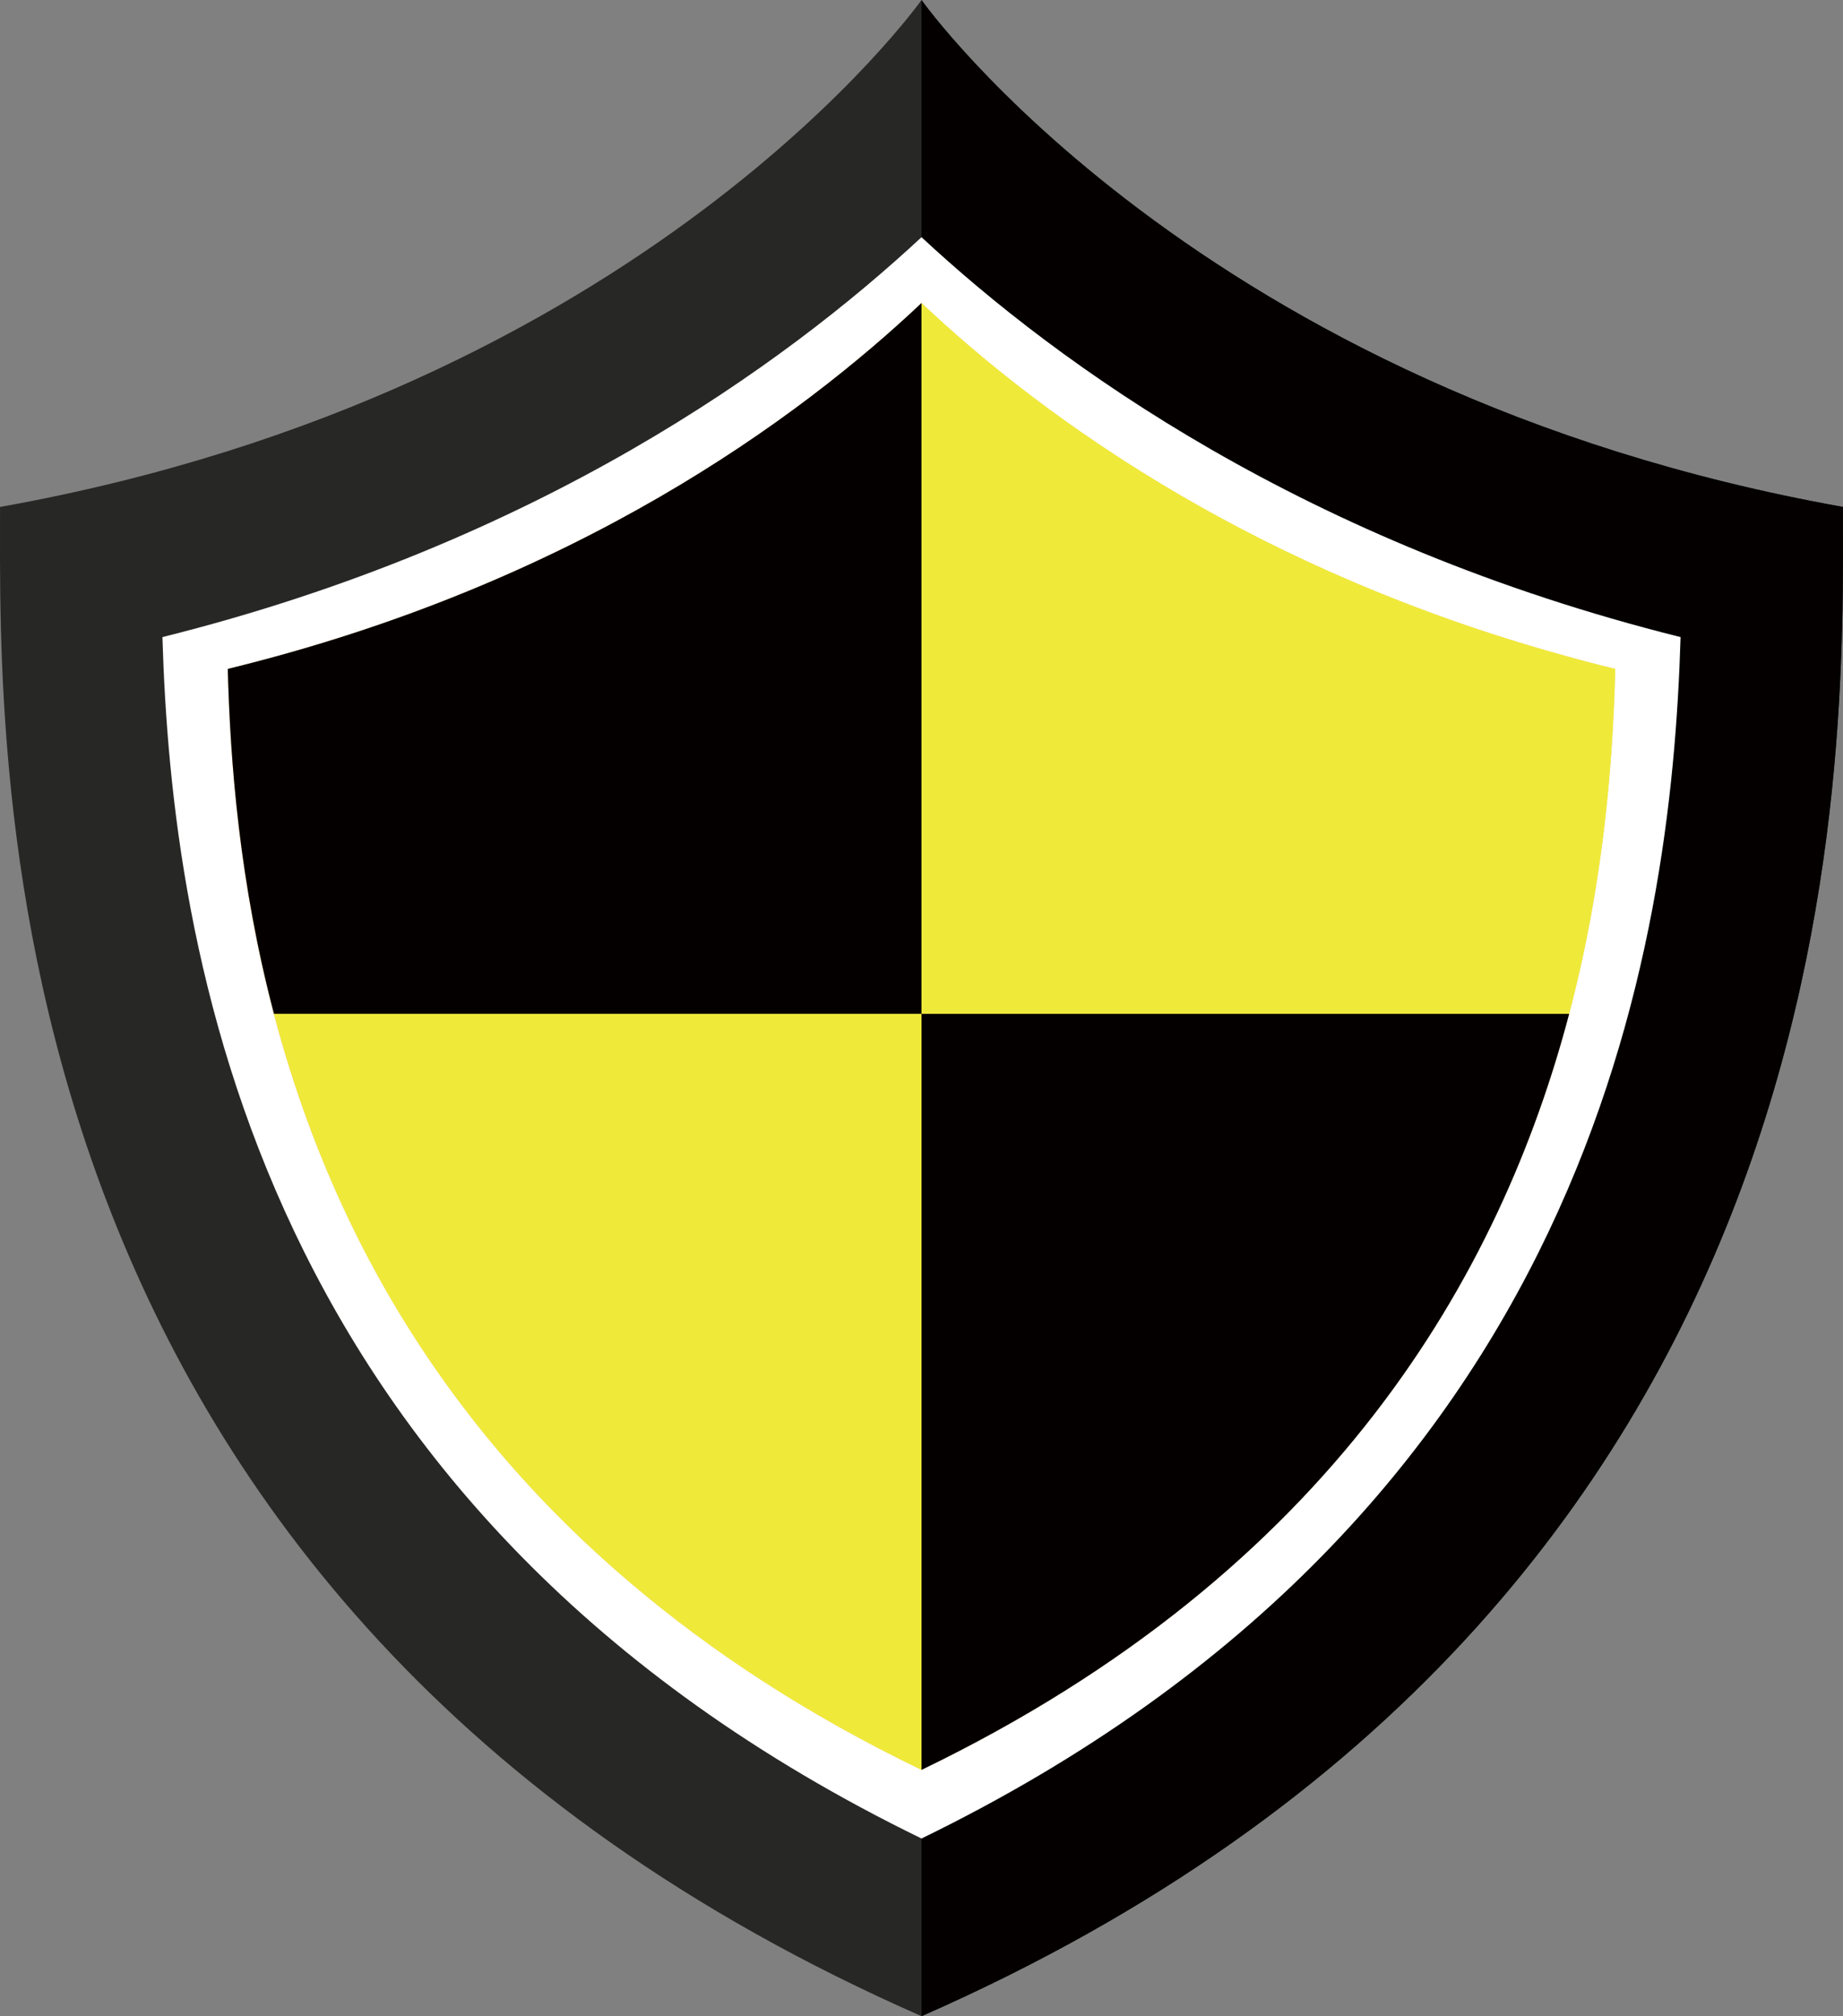
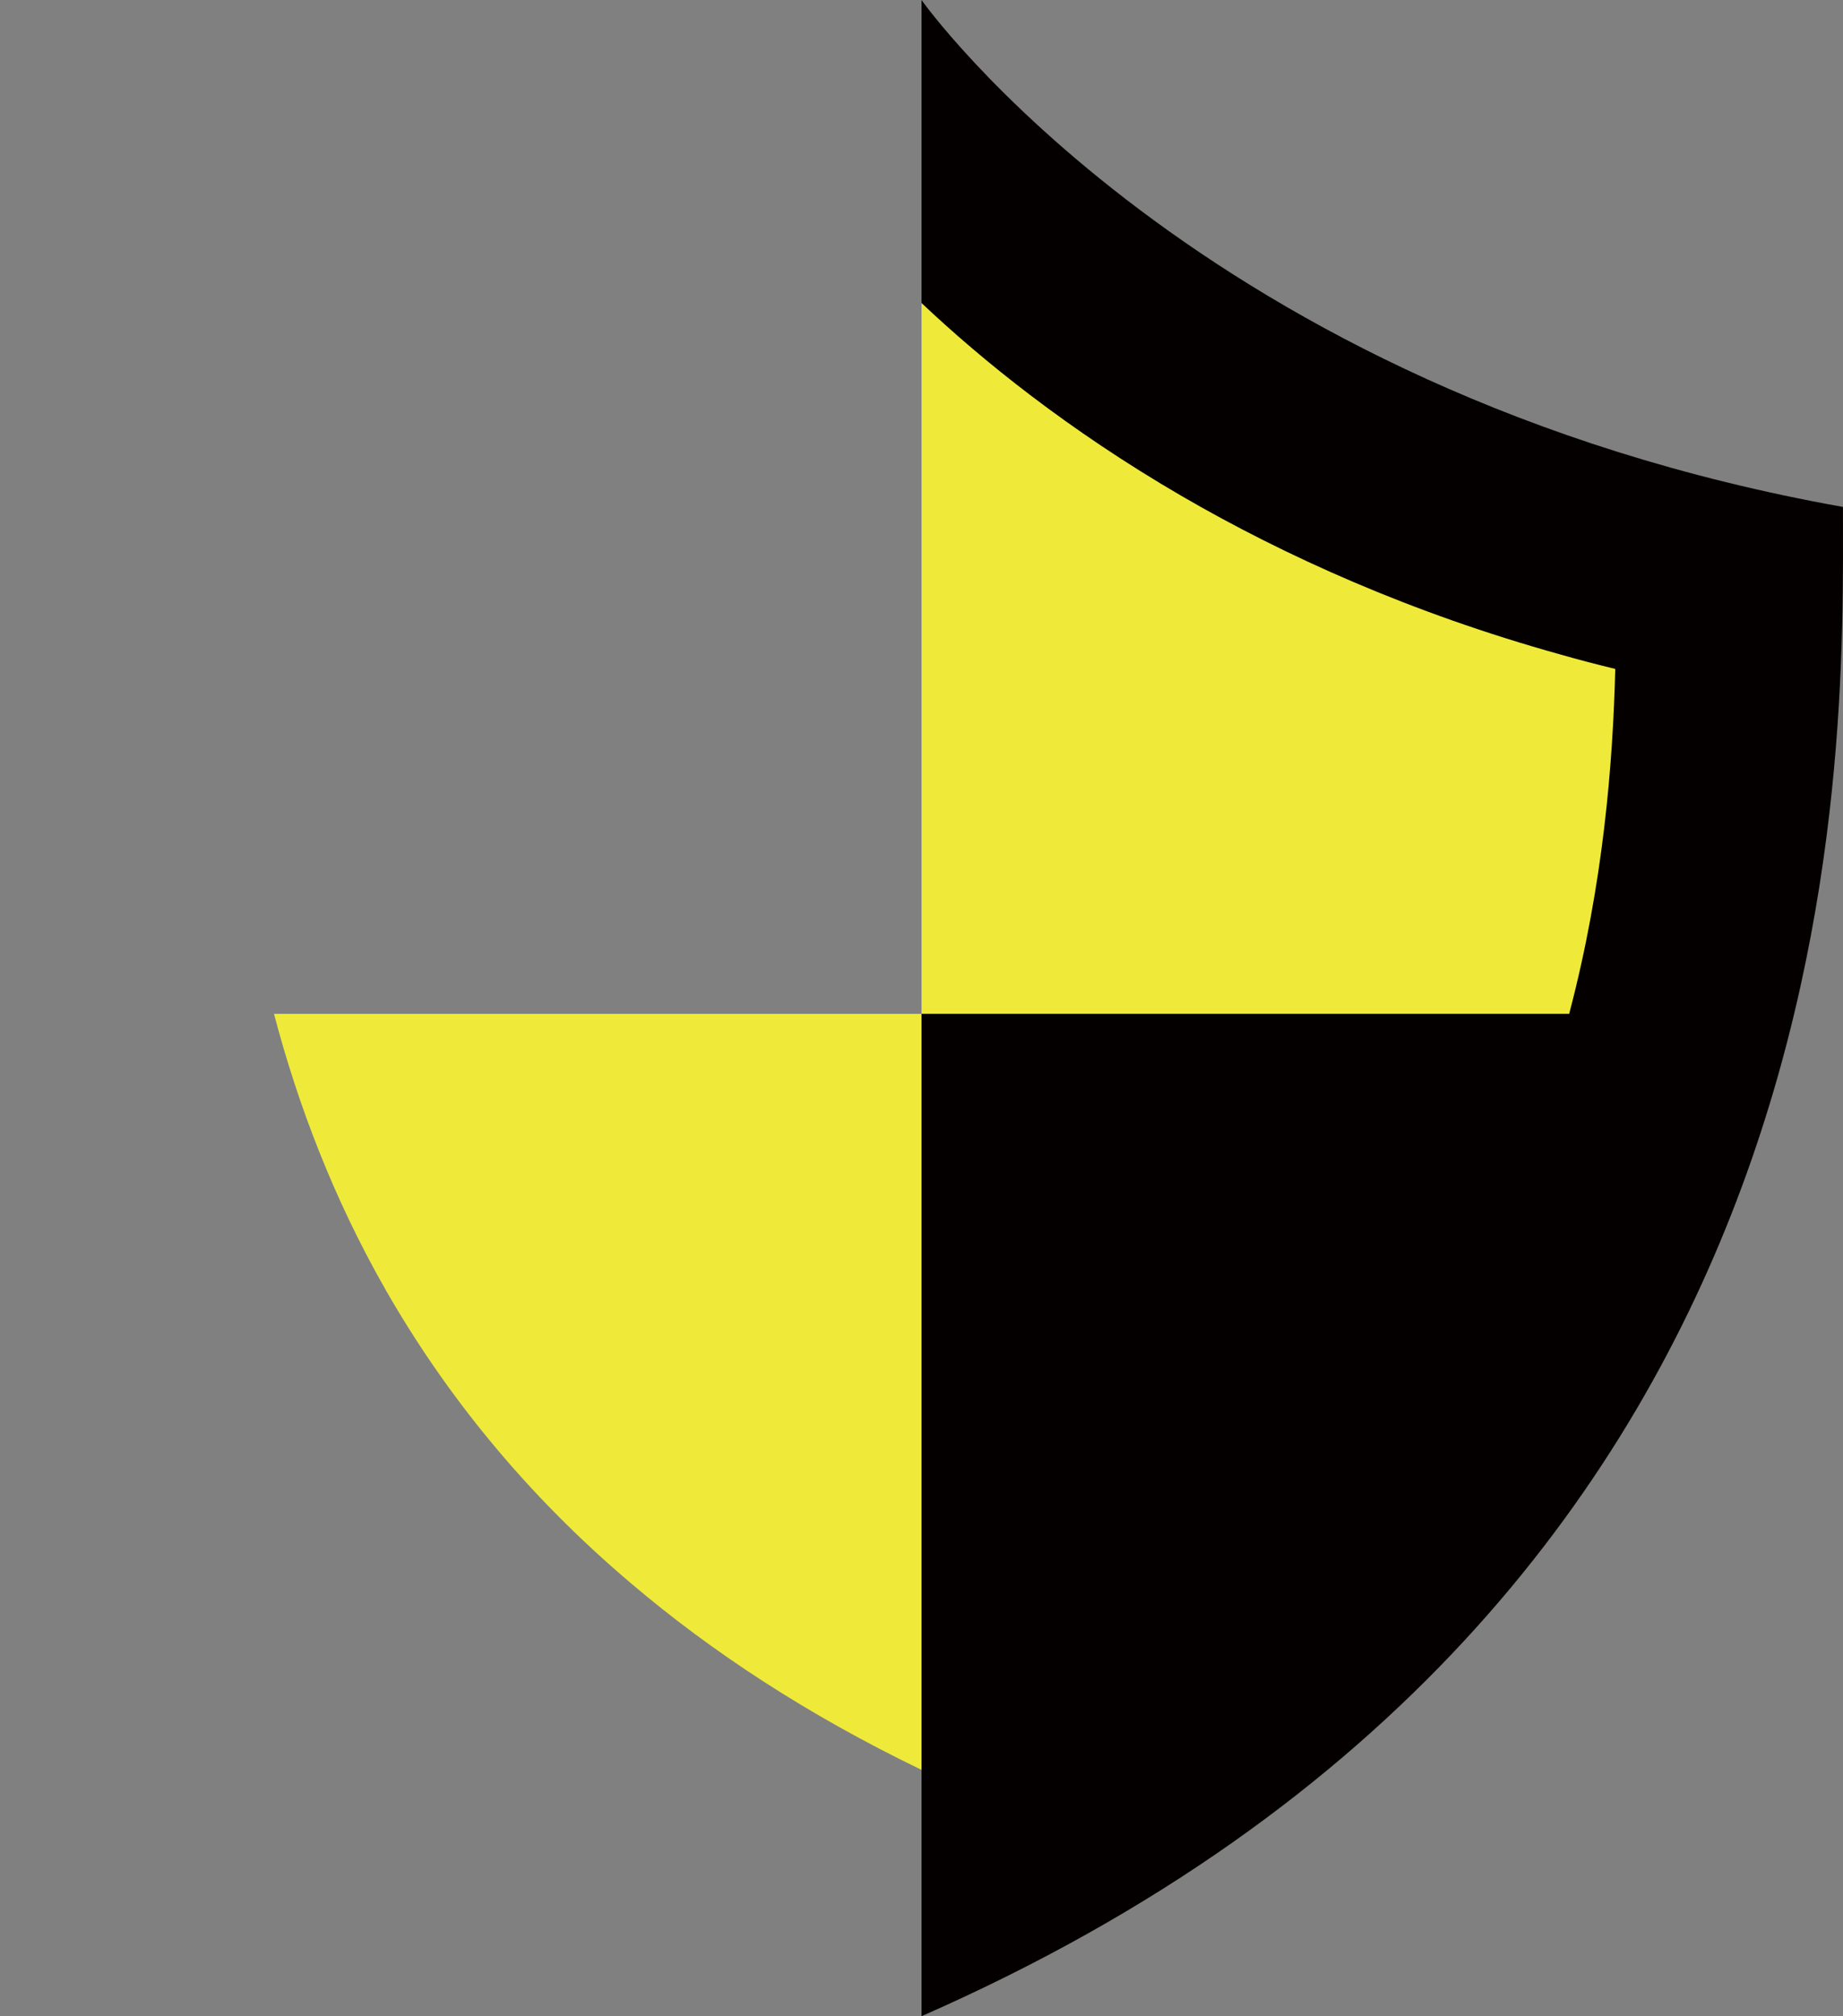
<svg xmlns="http://www.w3.org/2000/svg" id="_レイヤー_2" data-name="レイヤー 2" viewBox="0 0 518.09 566.63">
  <rect x="0" y="0" width="518.09" height="566.63" fill="#808080" stroke="none" />
  <defs>
    <style>.cls-1{fill:#040000}.cls-3{fill:#efea3a}</style>
  </defs>
  <g id="_レイヤー_1-2" data-name="レイヤー 1">
-     <path d="M518.08 142.47C336.75 110.09 259.05 0 259.05 0S181.33 110.09.01 142.47c0 71.23-6.48 307.6 259.04 424.16C524.56 450.07 518.08 213.7 518.08 142.46Z" style="fill:#272726" />
    <path d="M259.05 0s77.71 110.09 259.03 142.47c0 71.24 6.48 307.6-259.03 424.17V0Z" class="cls-1" />
-     <path d="M259.05 516.7C70.8 425.06 48.26 266.03 45.66 179.05c105.52-26.33 174.93-76.64 213.39-112.39 38.45 35.75 107.86 86.06 213.38 112.39-2.6 86.98-25.15 246.01-213.38 337.65Z" style="fill:#fff" />
-     <path d="M454.06 187.99c-2.01 78.52-21.18 225.45-195.02 309.42-32.15-15.51-58.99-33.19-81.43-52.23-30.34-25.65-52.58-53.75-68.94-82.21-36.9-64.37-43.52-130.62-44.65-174.98 97.56-23.83 160.9-70.59 195.02-102.83 16.96 16.03 41.15 35.65 73.17 54.27 28.95 16.8 64.33 32.8 106.56 44.55 4.99 1.42 10.1 2.75 15.29 4.02Z" style="fill:#f0c57b" />
-     <path d="M259.05 85.16c-34.13 32.25-97.46 79.01-195.02 102.83.68 26.27 3.33 60.25 12.99 96.94h182.03V85.16Z" class="cls-1" />
    <path d="M438.78 183.98c-42.22-11.75-77.61-27.75-106.56-44.55-32.02-18.62-56.21-38.24-73.17-54.27v199.78h182.06c9.68-36.69 12.29-70.65 12.96-96.94-5.18-1.26-10.3-2.59-15.29-4.02Z" class="cls-3" />
-     <path d="M77.02 284.93c6.65 25.26 16.61 51.79 31.66 78.04 16.36 28.46 38.6 56.57 68.94 82.21 22.44 19.04 49.28 36.72 81.43 52.23V284.94H77.02Z" class="cls-3" />
+     <path d="M77.02 284.93c6.65 25.26 16.61 51.79 31.66 78.04 16.36 28.46 38.6 56.57 68.94 82.21 22.44 19.04 49.28 36.72 81.43 52.23V284.94Z" class="cls-3" />
    <path d="M259.05 497.41c115.64-55.85 162.83-139.57 182.06-212.47H259.05v212.47Z" class="cls-1" />
  </g>
</svg>